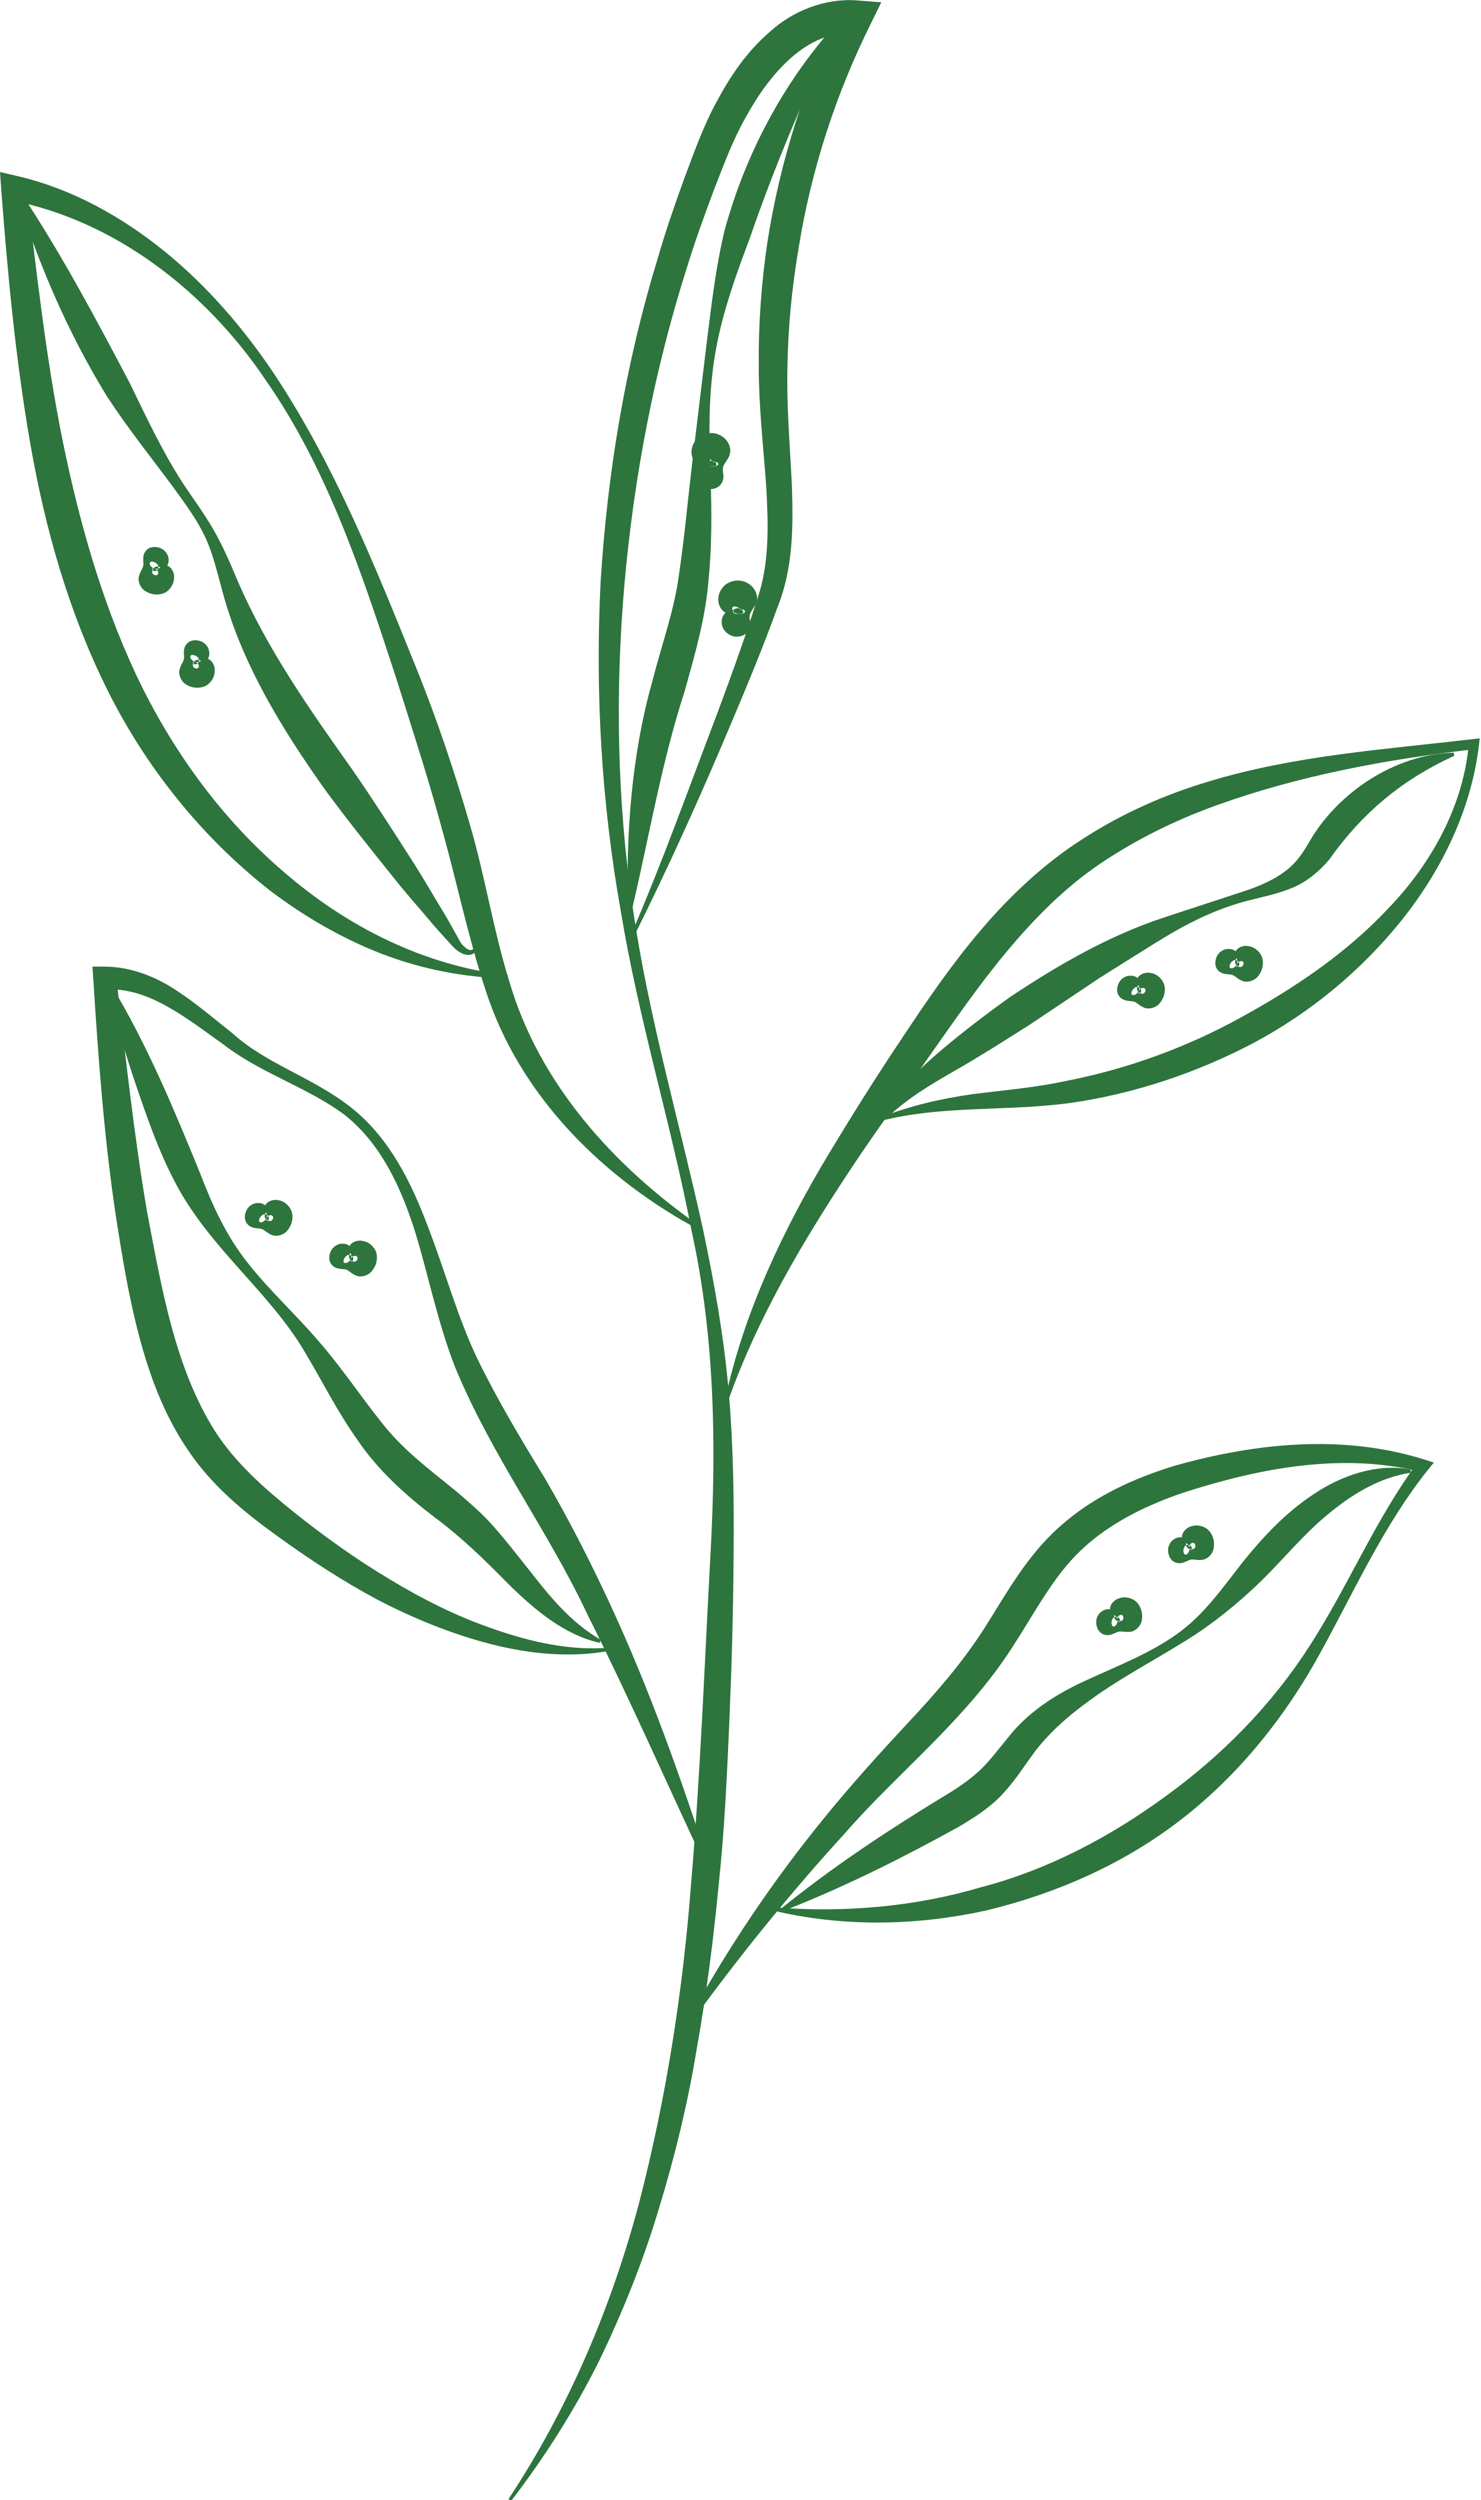
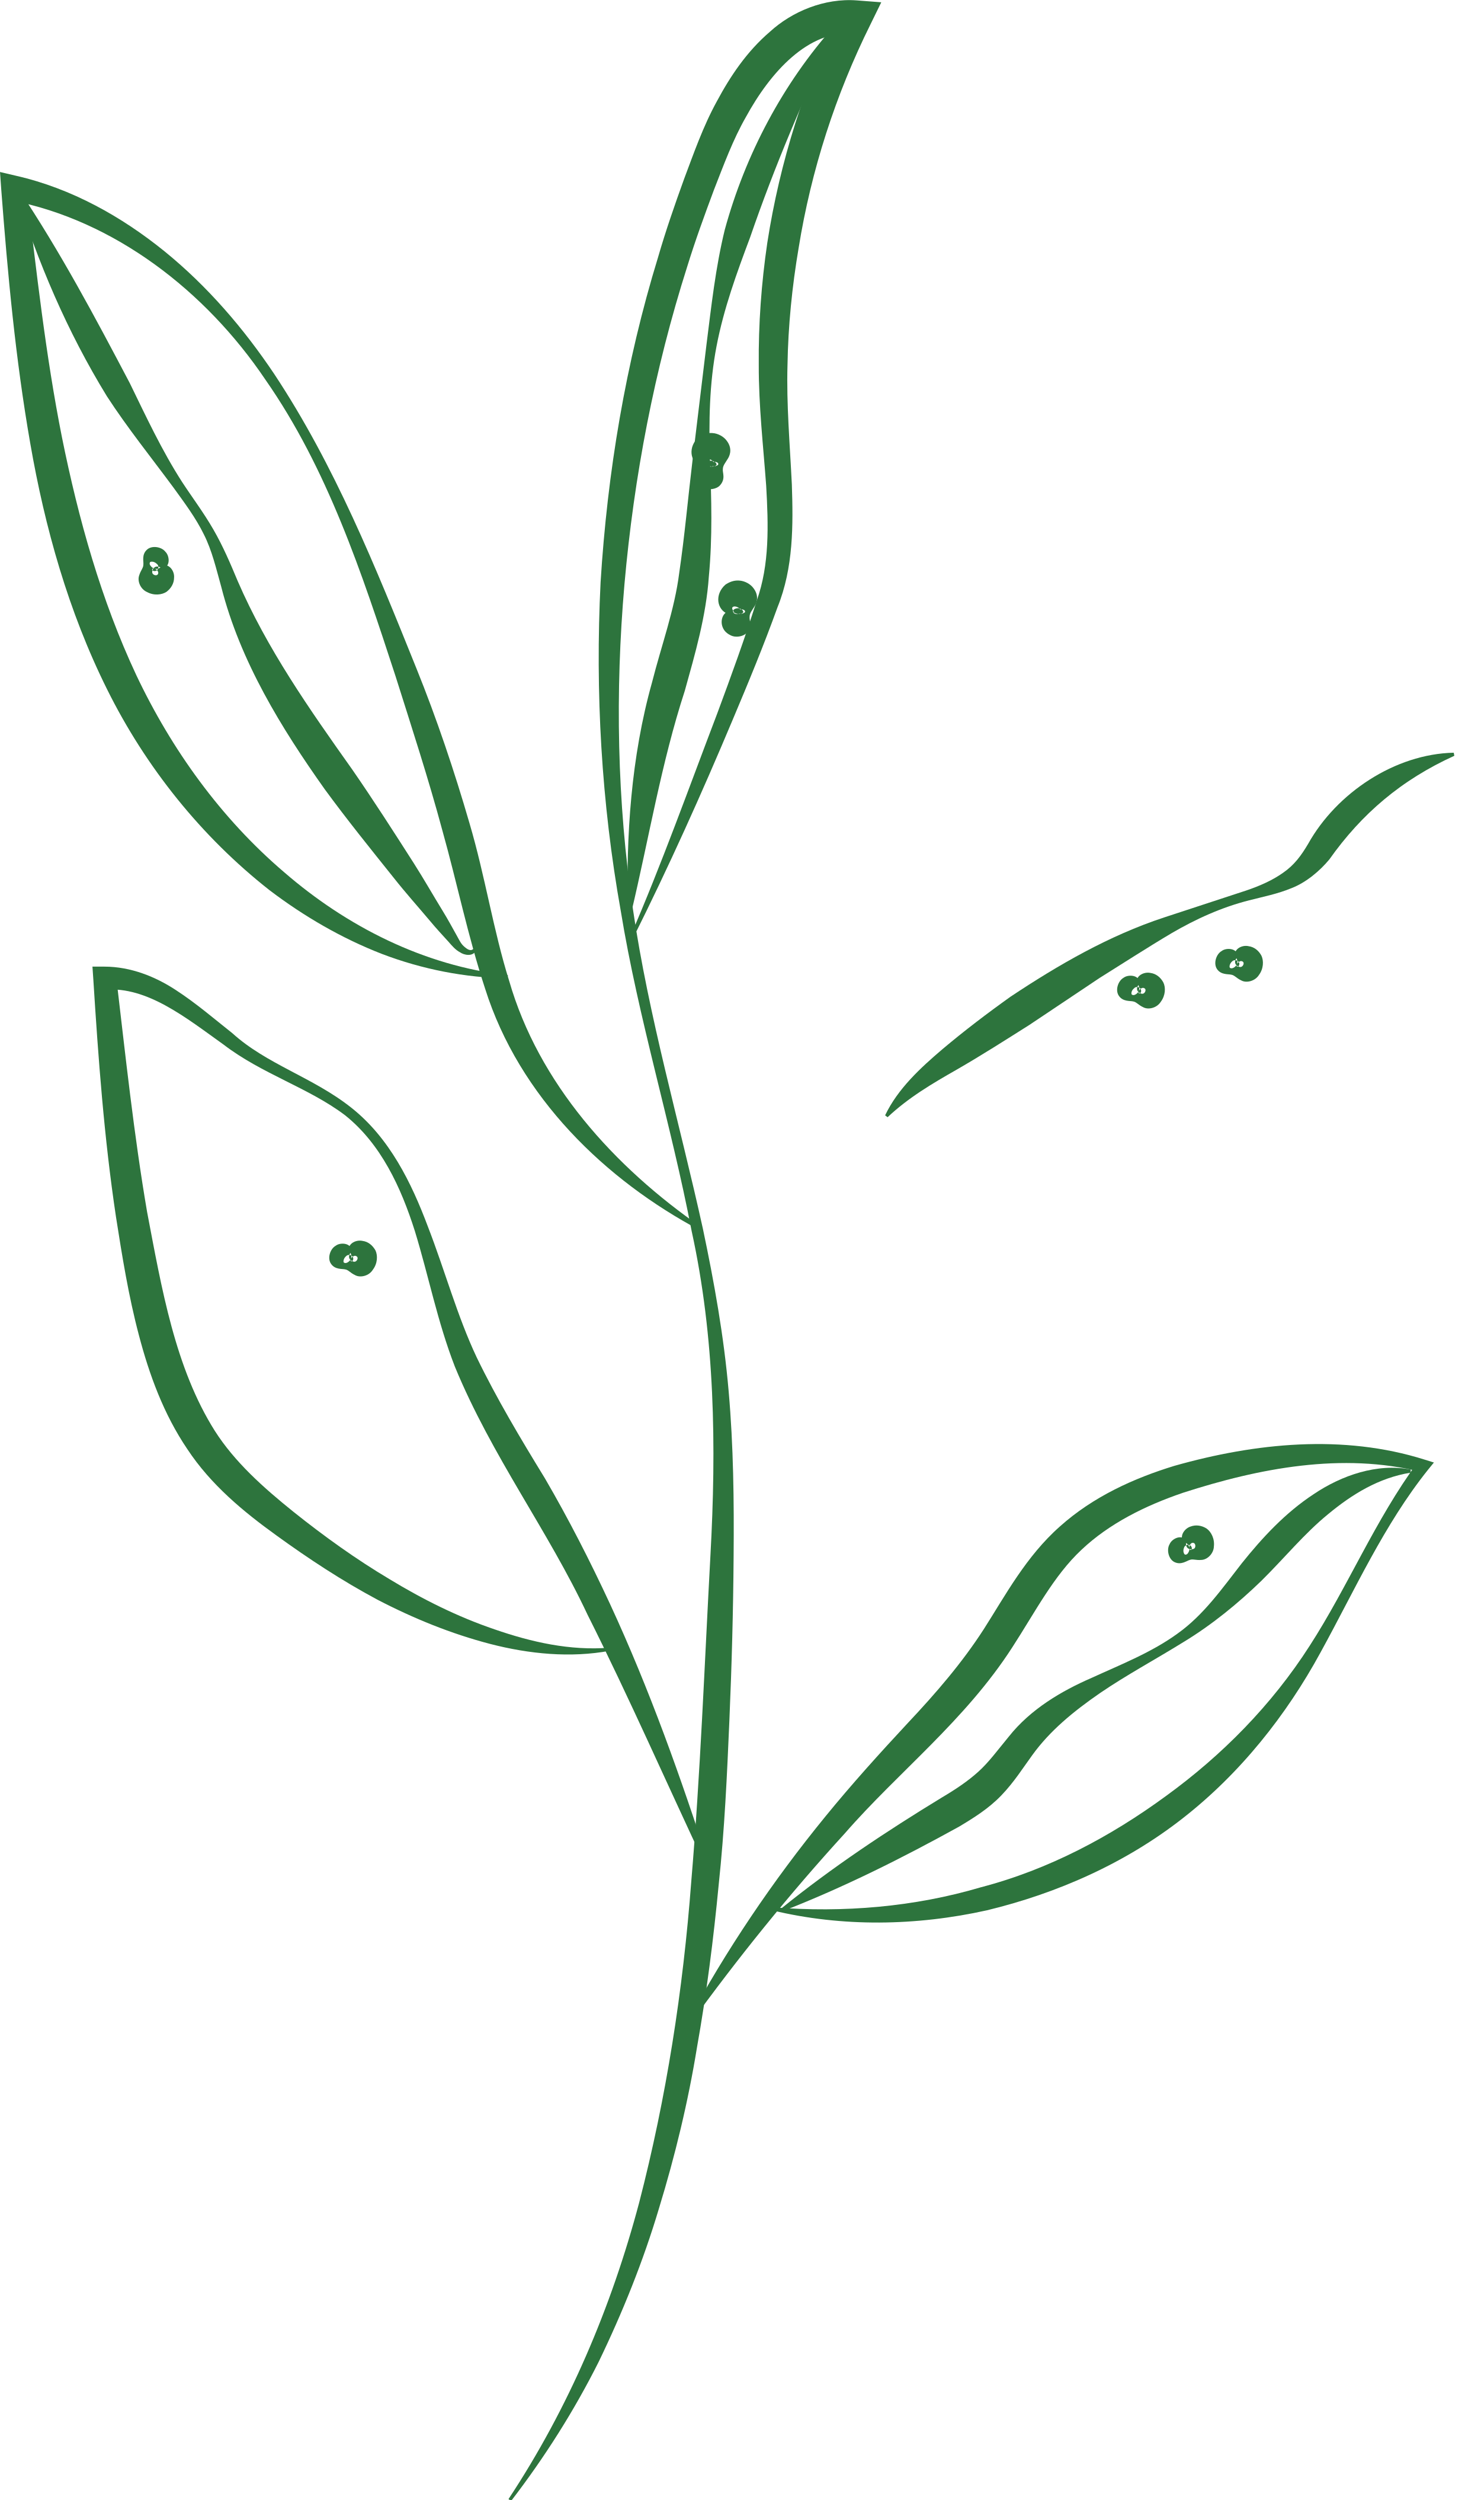
<svg xmlns="http://www.w3.org/2000/svg" fill="#000000" height="78.8" preserveAspectRatio="xMidYMid meet" version="1.1" viewBox="0.0 0.0 46.7 78.8" width="46.7" zoomAndPan="magnify">
  <defs>
    <clipPath id="clip1">
      <path d="m16 0h12v78.82h-12z" />
    </clipPath>
    <clipPath id="clip2">
      <path d="m22 23h24.66v22h-24.66z" />
    </clipPath>
  </defs>
  <g id="surface1">
    <g clip-path="url(#clip1)" id="change1_20">
      <path d="m16.035 78.762c1.899-2.871 3.246-6.051 4.121-9.348 0.856-3.305 1.383-6.695 1.641-10.109 0.289-3.414 0.418-6.852 0.605-10.285 0.188-3.426 0.145-6.86-0.593-10.223-0.645-3.371-1.676-6.672-2.235-10.09-0.609-3.406-0.808-6.887-0.636-10.352 0.214-3.464 0.789-6.917 1.812-10.246 0.242-0.836 0.527-1.656 0.824-2.476 0.305-0.809 0.594-1.645 1.031-2.441 0.426-0.793 0.942-1.566 1.672-2.191 0.7-0.641 1.723-1.066 2.743-0.988l0.769 0.059-0.34 0.695c-1.101 2.215-1.871 4.598-2.265 7.043-0.207 1.219-0.332 2.457-0.352 3.699-0.035 1.238 0.074 2.472 0.137 3.758 0.043 1.273 0.054 2.625-0.453 3.875-0.434 1.203-0.918 2.371-1.411 3.539-0.98 2.332-2.019 4.64-3.152 6.906l-0.09-0.043c1.004-2.316 1.856-4.703 2.754-7.059 0.438-1.179 0.871-2.367 1.246-3.558 0.407-1.133 0.367-2.383 0.297-3.617-0.09-1.235-0.238-2.52-0.234-3.809-0.012-1.285 0.082-2.574 0.269-3.848 0.395-2.551 1.184-5.035 2.321-7.351l0.425 0.75c-1.457-0.117-2.652 1.23-3.421 2.637-0.407 0.711-0.696 1.5-1.008 2.297-0.297 0.797-0.59 1.598-0.84 2.41-1.035 3.247-1.68 6.614-1.981 10.016-0.296 3.399-0.234 6.844 0.266 10.235 0.496 3.398 1.465 6.707 2.207 10.078 0.356 1.687 0.664 3.398 0.813 5.129 0.152 1.726 0.171 3.46 0.156 5.187-0.012 1.727-0.059 3.445-0.133 5.172-0.074 1.723-0.152 3.449-0.336 5.172-0.164 1.719-0.383 3.441-0.687 5.148-0.278 1.711-0.688 3.403-1.196 5.063-0.496 1.664-1.148 3.281-1.902 4.84-0.777 1.55-1.711 3.019-2.762 4.386l-0.082-0.058" fill="#2d743d" />
    </g>
    <g id="change1_1">
      <path d="m22.098 38.789c-3.008-1.594-5.723-4.215-6.801-7.629-0.547-1.668-0.887-3.344-1.344-4.972-0.441-1.641-0.969-3.258-1.484-4.887-1.059-3.239-2.141-6.528-4.098-9.332-1.887-2.801-4.769-5.024-8.02-5.653l0.477-0.426c0.32 2.648 0.609 5.297 1.125 7.89 0.523 2.586 1.234 5.129 2.344 7.496 1.113 2.348 2.672 4.516 4.66 6.211 1.965 1.703 4.402 2.95 7.059 3.25l-0.004 0.098c-1.344-0.02-2.696-0.285-3.969-0.77-1.266-0.492-2.457-1.183-3.547-2.011-2.148-1.688-3.902-3.875-5.121-6.332-1.219-2.45-1.961-5.098-2.422-7.754-0.465-2.66-0.711-5.336-0.914-8l-0.039-0.547 0.516 0.121c1.742 0.398 3.32 1.285 4.672 2.379 1.355 1.101 2.496 2.43 3.457 3.863 1.911 2.883 3.204 6.102 4.484 9.277 0.644 1.594 1.195 3.231 1.676 4.887 0.492 1.664 0.75 3.371 1.25 4.965 0.929 3.219 3.293 5.856 6.093 7.789l-0.05 0.086" fill="#2d743d" />
    </g>
    <g clip-path="url(#clip2)" id="change1_19">
-       <path d="m27.734 35.234c0.934-0.382 1.934-0.605 2.934-0.75 1-0.125 1.984-0.207 2.941-0.414 1.922-0.375 3.778-1.047 5.485-1.984 1.707-0.934 3.351-2.031 4.691-3.465 1.348-1.402 2.36-3.219 2.531-5.183l0.176 0.175c-2.781 0.321-5.558 0.836-8.148 1.774-1.297 0.465-2.528 1.078-3.649 1.832-1.121 0.758-2.078 1.726-2.953 2.777-0.879 1.051-1.664 2.195-2.472 3.34-0.797 1.156-1.629 2.281-2.399 3.441-1.539 2.321-2.969 4.719-3.91 7.368l-0.098-0.028c0.594-2.765 1.84-5.375 3.293-7.789 0.731-1.211 1.481-2.406 2.262-3.57 0.777-1.172 1.578-2.352 2.512-3.446 0.929-1.093 2.004-2.105 3.234-2.886 1.223-0.789 2.555-1.379 3.926-1.789 2.75-0.836 5.582-1.016 8.367-1.344l0.203-0.023-0.023 0.199c-0.239 2.031-1.16 3.926-2.426 5.519-1.277 1.594-2.887 2.926-4.691 3.887-1.809 0.949-3.778 1.605-5.797 1.891-2.039 0.269-4.008 0.066-5.957 0.562l-0.032-0.094" fill="#2d743d" />
-     </g>
+       </g>
    <g id="change1_2">
      <path d="m22.289 58.891c-1.262-2.676-2.445-5.379-3.762-8-1.246-2.657-3.019-4.993-4.183-7.817-0.551-1.418-0.832-2.875-1.262-4.273-0.437-1.379-1.07-2.75-2.203-3.653-1.141-0.863-2.621-1.3-3.824-2.222-1.188-0.848-2.406-1.836-3.738-1.735l0.348-0.394c0.293 2.48 0.555 4.957 0.973 7.398 0.461 2.418 0.883 4.918 2.137 6.903 0.625 0.98 1.527 1.785 2.484 2.554 0.965 0.77 1.965 1.489 3.023 2.118 1.047 0.636 2.149 1.187 3.313 1.582 1.16 0.402 2.383 0.679 3.625 0.578l0.011 0.097c-1.242 0.231-2.546 0.102-3.773-0.215-1.23-0.32-2.418-0.804-3.547-1.39-1.121-0.598-2.183-1.297-3.207-2.039-1.023-0.738-2.055-1.586-2.797-2.711-0.75-1.106-1.203-2.356-1.527-3.59-0.328-1.238-0.527-2.48-0.723-3.73-0.375-2.493-0.558-4.997-0.715-7.493l-0.027-0.394h0.375c0.836 0 1.617 0.32 2.254 0.738 0.644 0.418 1.207 0.906 1.781 1.359 1.086 0.985 2.543 1.391 3.746 2.344 1.211 0.953 1.903 2.371 2.422 3.754 0.539 1.391 0.926 2.824 1.539 4.121 0.629 1.297 1.375 2.547 2.149 3.809 0.75 1.285 1.429 2.617 2.054 3.961 1.25 2.699 2.243 5.492 3.149 8.304l-0.094 0.036" fill="#2d743d" />
    </g>
    <g id="change1_3">
      <path d="m24.379 60.113c2.226 0.176 4.453-0.011 6.555-0.633 2.125-0.554 4.082-1.593 5.836-2.878 1.761-1.278 3.328-2.86 4.527-4.731 1.207-1.867 2.062-3.961 3.414-5.797l0.105 0.317c-2.492-0.625-5.113-0.118-7.511 0.656-1.192 0.406-2.328 0.969-3.207 1.801-0.875 0.82-1.453 1.953-2.18 3.074-1.492 2.312-3.586 3.918-5.277 5.859-1.746 1.91-3.379 3.93-4.911 6.047l-0.082-0.055c1.239-2.3 2.715-4.488 4.379-6.523 0.828-1.016 1.719-2 2.602-2.949 0.891-0.946 1.715-1.903 2.394-2.957 0.68-1.063 1.329-2.289 2.399-3.235 1.051-0.941 2.332-1.519 3.609-1.91 2.551-0.722 5.324-1.008 7.895-0.195l0.289 0.09-0.184 0.226c-1.386 1.731-2.308 3.789-3.39 5.758-1.079 1.981-2.532 3.813-4.344 5.227-1.809 1.418-3.961 2.367-6.176 2.902-2.23 0.496-4.566 0.531-6.758 0.004l0.016-0.098" fill="#2d743d" />
    </g>
    <g id="change1_4">
-       <path d="m3.488 31.016c1.148 1.894 2 3.949 2.812 5.937 0.383 1 0.824 1.988 1.508 2.844 0.672 0.859 1.488 1.598 2.222 2.453 0.739 0.844 1.352 1.77 2.012 2.594 0.652 0.836 1.457 1.437 2.324 2.14 0.418 0.36 0.867 0.735 1.238 1.172 0.379 0.43 0.715 0.867 1.055 1.293 0.668 0.856 1.332 1.684 2.289 2.235l-0.039 0.093c-1.113-0.25-2.043-1.039-2.828-1.804-0.793-0.805-1.512-1.512-2.383-2.157-0.851-0.648-1.761-1.453-2.406-2.406-0.664-0.926-1.145-1.914-1.703-2.836-1.105-1.863-2.973-3.238-4.043-5.265-0.531-0.993-0.891-2.039-1.246-3.075-0.355-1.039-0.664-2.097-0.906-3.183l0.094-0.035" fill="#2d743d" />
-     </g>
+       </g>
    <g id="change1_5">
      <path d="m44.48 46.414c-1.011 0.164-1.847 0.684-2.593 1.301-0.754 0.613-1.375 1.379-2.11 2.105-0.738 0.715-1.57 1.395-2.461 1.934-0.882 0.547-1.793 1.035-2.628 1.605-0.84 0.579-1.586 1.192-2.137 1.957-0.289 0.395-0.571 0.848-0.977 1.27s-0.883 0.715-1.332 0.984c-1.797 0.992-3.621 1.907-5.551 2.66l-0.05-0.085c1.609-1.301 3.32-2.434 5.058-3.493 0.43-0.254 0.821-0.515 1.149-0.812 0.328-0.293 0.621-0.695 0.961-1.106 0.691-0.871 1.668-1.441 2.609-1.851 0.941-0.43 1.898-0.805 2.715-1.399 0.824-0.586 1.402-1.418 2.027-2.218 0.633-0.789 1.36-1.582 2.266-2.176 0.883-0.594 2.004-0.981 3.058-0.774l-0.004 0.098" fill="#2d743d" />
    </g>
    <g id="change1_6">
      <path d="m0.574 5.949c1.328 1.984 2.43 4.059 3.52 6.129 0.512 1.051 1.012 2.125 1.648 3.113 0.32 0.489 0.68 0.965 0.984 1.493 0.305 0.527 0.543 1.086 0.769 1.628 0.926 2.137 2.254 4.028 3.613 5.942 0.668 0.965 1.309 1.965 1.946 2.961 0.316 0.496 0.609 1.012 0.918 1.515 0.156 0.254 0.297 0.516 0.441 0.774 0.078 0.141 0.125 0.246 0.227 0.332 0.093 0.082 0.203 0.156 0.285 0.07l0.082 0.055c-0.098 0.199-0.375 0.141-0.496 0.055-0.153-0.078-0.27-0.223-0.36-0.325-0.199-0.218-0.402-0.437-0.59-0.664-0.382-0.453-0.777-0.894-1.144-1.359-0.738-0.922-1.48-1.84-2.18-2.797-1.363-1.922-2.664-4.027-3.261-6.379-0.16-0.57-0.289-1.137-0.547-1.648-0.254-0.52-0.606-0.989-0.953-1.469-0.703-0.953-1.457-1.887-2.106-2.887-1.246-2.031-2.184-4.222-2.887-6.496l0.09-0.043" fill="#2d743d" />
    </g>
    <g id="change1_7">
      <path d="m26.398 0.863c-1.046 2.199-1.972 4.371-2.746 6.621-0.418 1.113-0.832 2.246-1.058 3.43-0.227 1.18-0.246 2.387-0.207 3.594 0.047 1.207 0.082 2.426-0.035 3.66-0.086 1.254-0.434 2.437-0.758 3.602-0.746 2.292-1.125 4.625-1.692 7.007l-0.101-0.011c-0.067-2.414 0.101-4.911 0.758-7.254 0.296-1.168 0.714-2.297 0.859-3.457 0.172-1.168 0.277-2.364 0.422-3.571l0.437-3.621c0.153-1.207 0.285-2.429 0.578-3.625 0.649-2.371 1.833-4.606 3.461-6.43l0.082 0.055" fill="#2d743d" />
    </g>
    <g id="change1_8">
      <path d="m45.859 23.82c-1.668 0.758-2.921 1.825-3.941 3.266-0.297 0.359-0.727 0.723-1.184 0.902-0.453 0.188-0.906 0.274-1.343 0.387-0.868 0.219-1.684 0.59-2.453 1.039-0.77 0.457-1.512 0.938-2.262 1.406l-2.215 1.481c-0.754 0.476-1.512 0.961-2.293 1.41-0.773 0.441-1.52 0.879-2.18 1.5l-0.078-0.059c0.402-0.843 1.121-1.5 1.809-2.086 0.691-0.582 1.406-1.125 2.144-1.652 1.504-1 3.102-1.926 4.848-2.5l2.586-0.848c0.426-0.144 0.836-0.324 1.172-0.566 0.343-0.238 0.562-0.535 0.781-0.906 0.895-1.602 2.738-2.832 4.59-2.871l0.019 0.097" fill="#2d743d" />
    </g>
    <g id="change1_9">
      <path d="m35.887 31.059c-0.11 0.179 0.082 0.269 0.133 0.261 0.078 0.008 0.148-0.136 0.062-0.175-0.09-0.051-0.207 0.093-0.18 0.144 0.012 0.055 0.102 0.004 0.078-0.086-0.015-0.101-0.156-0.129-0.218-0.055-0.086 0.067-0.098 0.164-0.074 0.196 0.035 0.027 0.085 0.027 0.152-0.024 0.058-0.043 0.14-0.168 0.031-0.312l-0.031-0.094c0.027-0.191 0.258-0.289 0.437-0.25 0.18 0.024 0.321 0.141 0.407 0.301 0.078 0.16 0.066 0.41-0.079 0.605-0.125 0.2-0.394 0.262-0.554 0.176-0.16-0.074-0.215-0.168-0.321-0.184-0.089-0.023-0.316 0.012-0.445-0.171-0.129-0.176-0.031-0.477 0.145-0.575 0.14-0.109 0.488-0.097 0.508 0.157l-0.051 0.086" fill="#2d743d" />
    </g>
    <g id="change1_10">
      <path d="m38.98 30.215c-0.113 0.18 0.079 0.265 0.129 0.262 0.082 0.007 0.153-0.137 0.067-0.176-0.09-0.051-0.207 0.094-0.184 0.14 0.016 0.059 0.102 0.008 0.086-0.082-0.023-0.101-0.164-0.129-0.226-0.058-0.079 0.07-0.094 0.168-0.071 0.199 0.035 0.027 0.086 0.027 0.153-0.023 0.058-0.043 0.14-0.168 0.031-0.313l-0.031-0.094c0.027-0.195 0.261-0.289 0.433-0.25 0.184 0.024 0.324 0.141 0.41 0.301 0.075 0.16 0.067 0.41-0.078 0.606-0.125 0.199-0.398 0.261-0.554 0.175-0.161-0.074-0.215-0.168-0.321-0.183-0.094-0.024-0.316 0.011-0.445-0.172-0.125-0.176-0.031-0.477 0.144-0.574 0.137-0.11 0.489-0.098 0.508 0.156l-0.051 0.086" fill="#2d743d" />
    </g>
    <g id="change1_11">
-       <path d="m35.133 50.918c-0.008 0.211 0.203 0.191 0.242 0.16 0.074-0.031 0.063-0.191-0.031-0.183-0.106 0-0.133 0.183-0.086 0.214 0.039 0.043 0.09-0.047 0.027-0.117-0.066-0.078-0.199-0.031-0.219 0.063-0.039 0.101 0 0.191 0.032 0.207 0.047 0.008 0.09-0.02 0.121-0.098 0.031-0.062 0.043-0.215-0.125-0.285l-0.074-0.067c-0.075-0.179 0.082-0.378 0.253-0.433 0.172-0.067 0.348-0.035 0.504 0.059 0.145 0.101 0.262 0.328 0.235 0.566-0.008 0.234-0.215 0.426-0.399 0.426-0.172 0.015-0.265-0.035-0.367 0.004-0.09 0.023-0.269 0.164-0.473 0.066-0.195-0.086-0.261-0.395-0.16-0.566 0.067-0.164 0.375-0.329 0.52-0.118v0.102" fill="#2d743d" />
-     </g>
+       </g>
    <g id="change1_12">
      <path d="m37.398 48.648c-0.003 0.211 0.204 0.192 0.247 0.164 0.074-0.031 0.062-0.195-0.036-0.187-0.101 0.004-0.132 0.184-0.086 0.215 0.043 0.043 0.09-0.043 0.032-0.113-0.071-0.079-0.203-0.032-0.223 0.062-0.039 0.098 0 0.191 0.035 0.207 0.047 0.008 0.09-0.019 0.121-0.098 0.032-0.062 0.039-0.214-0.129-0.289l-0.074-0.062c-0.07-0.18 0.082-0.379 0.254-0.434 0.172-0.066 0.352-0.035 0.504 0.059 0.148 0.101 0.262 0.324 0.234 0.566-0.007 0.235-0.215 0.422-0.394 0.426-0.176 0.016-0.27-0.039-0.367 0-0.094 0.027-0.27 0.168-0.477 0.07-0.195-0.089-0.262-0.398-0.156-0.57 0.066-0.164 0.375-0.324 0.515-0.113v0.097" fill="#2d743d" />
    </g>
    <g id="change1_13">
      <path d="m11.039 39.504c-0.109 0.18 0.082 0.266 0.133 0.262 0.082 0.007 0.152-0.137 0.062-0.176-0.089-0.051-0.207 0.094-0.179 0.14 0.011 0.059 0.101 0.008 0.082-0.082-0.02-0.101-0.16-0.128-0.223-0.058-0.082 0.07-0.094 0.168-0.074 0.199 0.039 0.027 0.086 0.027 0.152-0.023 0.059-0.043 0.145-0.168 0.035-0.313l-0.035-0.094c0.028-0.195 0.262-0.289 0.438-0.25 0.183 0.024 0.32 0.141 0.41 0.301 0.074 0.16 0.066 0.41-0.082 0.606-0.121 0.199-0.395 0.261-0.555 0.175-0.16-0.074-0.215-0.168-0.316-0.183-0.094-0.024-0.317 0.012-0.446-0.172-0.129-0.176-0.031-0.477 0.145-0.574 0.137-0.11 0.484-0.098 0.504 0.156l-0.051 0.086" fill="#2d743d" />
    </g>
    <g id="change1_14">
-       <path d="m8.379 38.223c-0.109 0.179 0.082 0.265 0.133 0.261 0.078 0.008 0.148-0.136 0.062-0.175-0.09-0.051-0.207 0.093-0.18 0.14 0.012 0.059 0.102 0.008 0.082-0.082-0.02-0.105-0.16-0.129-0.223-0.058-0.082 0.07-0.098 0.168-0.074 0.199 0.039 0.027 0.086 0.027 0.152-0.028 0.059-0.039 0.141-0.164 0.035-0.308l-0.035-0.098c0.027-0.191 0.262-0.285 0.438-0.25 0.184 0.028 0.32 0.145 0.406 0.305 0.078 0.16 0.066 0.41-0.078 0.605-0.121 0.2-0.395 0.262-0.555 0.176-0.16-0.074-0.215-0.168-0.32-0.183-0.09-0.024-0.312 0.011-0.442-0.176-0.129-0.172-0.031-0.473 0.141-0.571 0.141-0.109 0.488-0.097 0.508 0.157l-0.051 0.086" fill="#2d743d" />
-     </g>
+       </g>
    <g id="change1_15">
      <path d="m5.043 17.875c-0.195-0.082-0.254 0.117-0.242 0.168 0.004 0.082 0.156 0.129 0.184 0.039 0.035-0.098-0.121-0.191-0.168-0.16-0.055 0.023 0.008 0.101 0.098 0.07 0.098-0.035 0.102-0.176 0.023-0.226-0.078-0.075-0.18-0.075-0.207-0.047-0.024 0.043-0.012 0.09 0.047 0.148 0.047 0.051 0.188 0.117 0.312-0.012l0.09-0.046c0.195 0 0.324 0.214 0.309 0.394 0 0.184-0.094 0.34-0.238 0.449-0.148 0.098-0.398 0.125-0.613 0.008-0.215-0.094-0.312-0.351-0.25-0.523 0.051-0.168 0.133-0.235 0.133-0.344 0.012-0.094-0.059-0.309 0.109-0.465 0.152-0.148 0.465-0.098 0.586 0.063 0.129 0.121 0.168 0.464-0.078 0.523l-0.094-0.039" fill="#2d743d" />
    </g>
    <g id="change1_16">
-       <path d="m6.324 20.816c-0.195-0.086-0.254 0.118-0.242 0.168 0.004 0.078 0.156 0.129 0.184 0.036 0.035-0.098-0.121-0.192-0.168-0.157-0.055 0.02 0.012 0.102 0.098 0.067 0.098-0.032 0.102-0.176 0.024-0.227-0.078-0.07-0.18-0.07-0.207-0.043-0.023 0.039-0.012 0.09 0.047 0.145 0.047 0.054 0.188 0.117 0.312-0.012l0.09-0.047c0.195 0 0.324 0.219 0.309 0.395 0 0.187-0.094 0.339-0.238 0.449-0.148 0.098-0.398 0.125-0.613 0.012-0.215-0.094-0.312-0.356-0.25-0.524 0.051-0.172 0.133-0.238 0.133-0.344 0.012-0.093-0.059-0.308 0.109-0.464 0.152-0.153 0.465-0.102 0.586 0.058 0.129 0.121 0.168 0.469-0.078 0.524l-0.094-0.036" fill="#2d743d" />
-     </g>
+       </g>
    <g id="change1_17">
      <path d="m23.109 19.281c0.168 0.117 0.278 0.067 0.317 0.031 0.019-0.023 0.023-0.066-0.067-0.117-0.074-0.05-0.211-0.019-0.238 0.043-0.047 0.114 0.164 0.149 0.211 0.09 0.059-0.055 0.008-0.156-0.082-0.195-0.098-0.043-0.195-0.012-0.152 0.078 0.019 0.055 0.113 0.117 0.211 0.133 0.093 0.015 0.152-0.028 0.175-0.043 0.055-0.086-0.144-0.176-0.429 0.031l-0.094 0.023c-0.367-0.14-0.43-0.628-0.086-0.929 0.098-0.067 0.246-0.141 0.426-0.129 0.191 0.008 0.371 0.121 0.453 0.234 0.172 0.219 0.129 0.434 0.043 0.571-0.082 0.136-0.16 0.218-0.16 0.336-0.016 0.105 0.097 0.308-0.102 0.519-0.105 0.105-0.336 0.148-0.496 0.066-0.176-0.085-0.234-0.195-0.266-0.296-0.054-0.188 0.016-0.43 0.247-0.481l0.089 0.035" fill="#2d743d" />
    </g>
    <g id="change1_18">
      <path d="m22.266 14.629c0.168 0.121 0.277 0.07 0.32 0.035 0.016-0.023 0.019-0.066-0.07-0.117-0.075-0.051-0.211-0.02-0.239 0.039-0.047 0.117 0.164 0.152 0.211 0.094 0.059-0.055 0.008-0.157-0.082-0.196-0.097-0.043-0.195-0.011-0.152 0.078 0.019 0.055 0.113 0.118 0.211 0.129 0.094 0.02 0.152-0.023 0.176-0.039 0.054-0.086-0.145-0.175-0.426 0.032l-0.102 0.023c-0.363-0.141-0.425-0.629-0.082-0.93 0.098-0.07 0.246-0.14 0.426-0.129 0.191 0.008 0.371 0.122 0.453 0.235 0.172 0.219 0.129 0.433 0.043 0.57-0.082 0.137-0.16 0.219-0.16 0.336-0.016 0.106 0.102 0.309-0.102 0.52-0.105 0.105-0.336 0.148-0.496 0.066-0.175-0.086-0.234-0.195-0.265-0.297-0.055-0.187 0.015-0.43 0.242-0.484l0.094 0.035" fill="#2d743d" />
    </g>
  </g>
</svg>